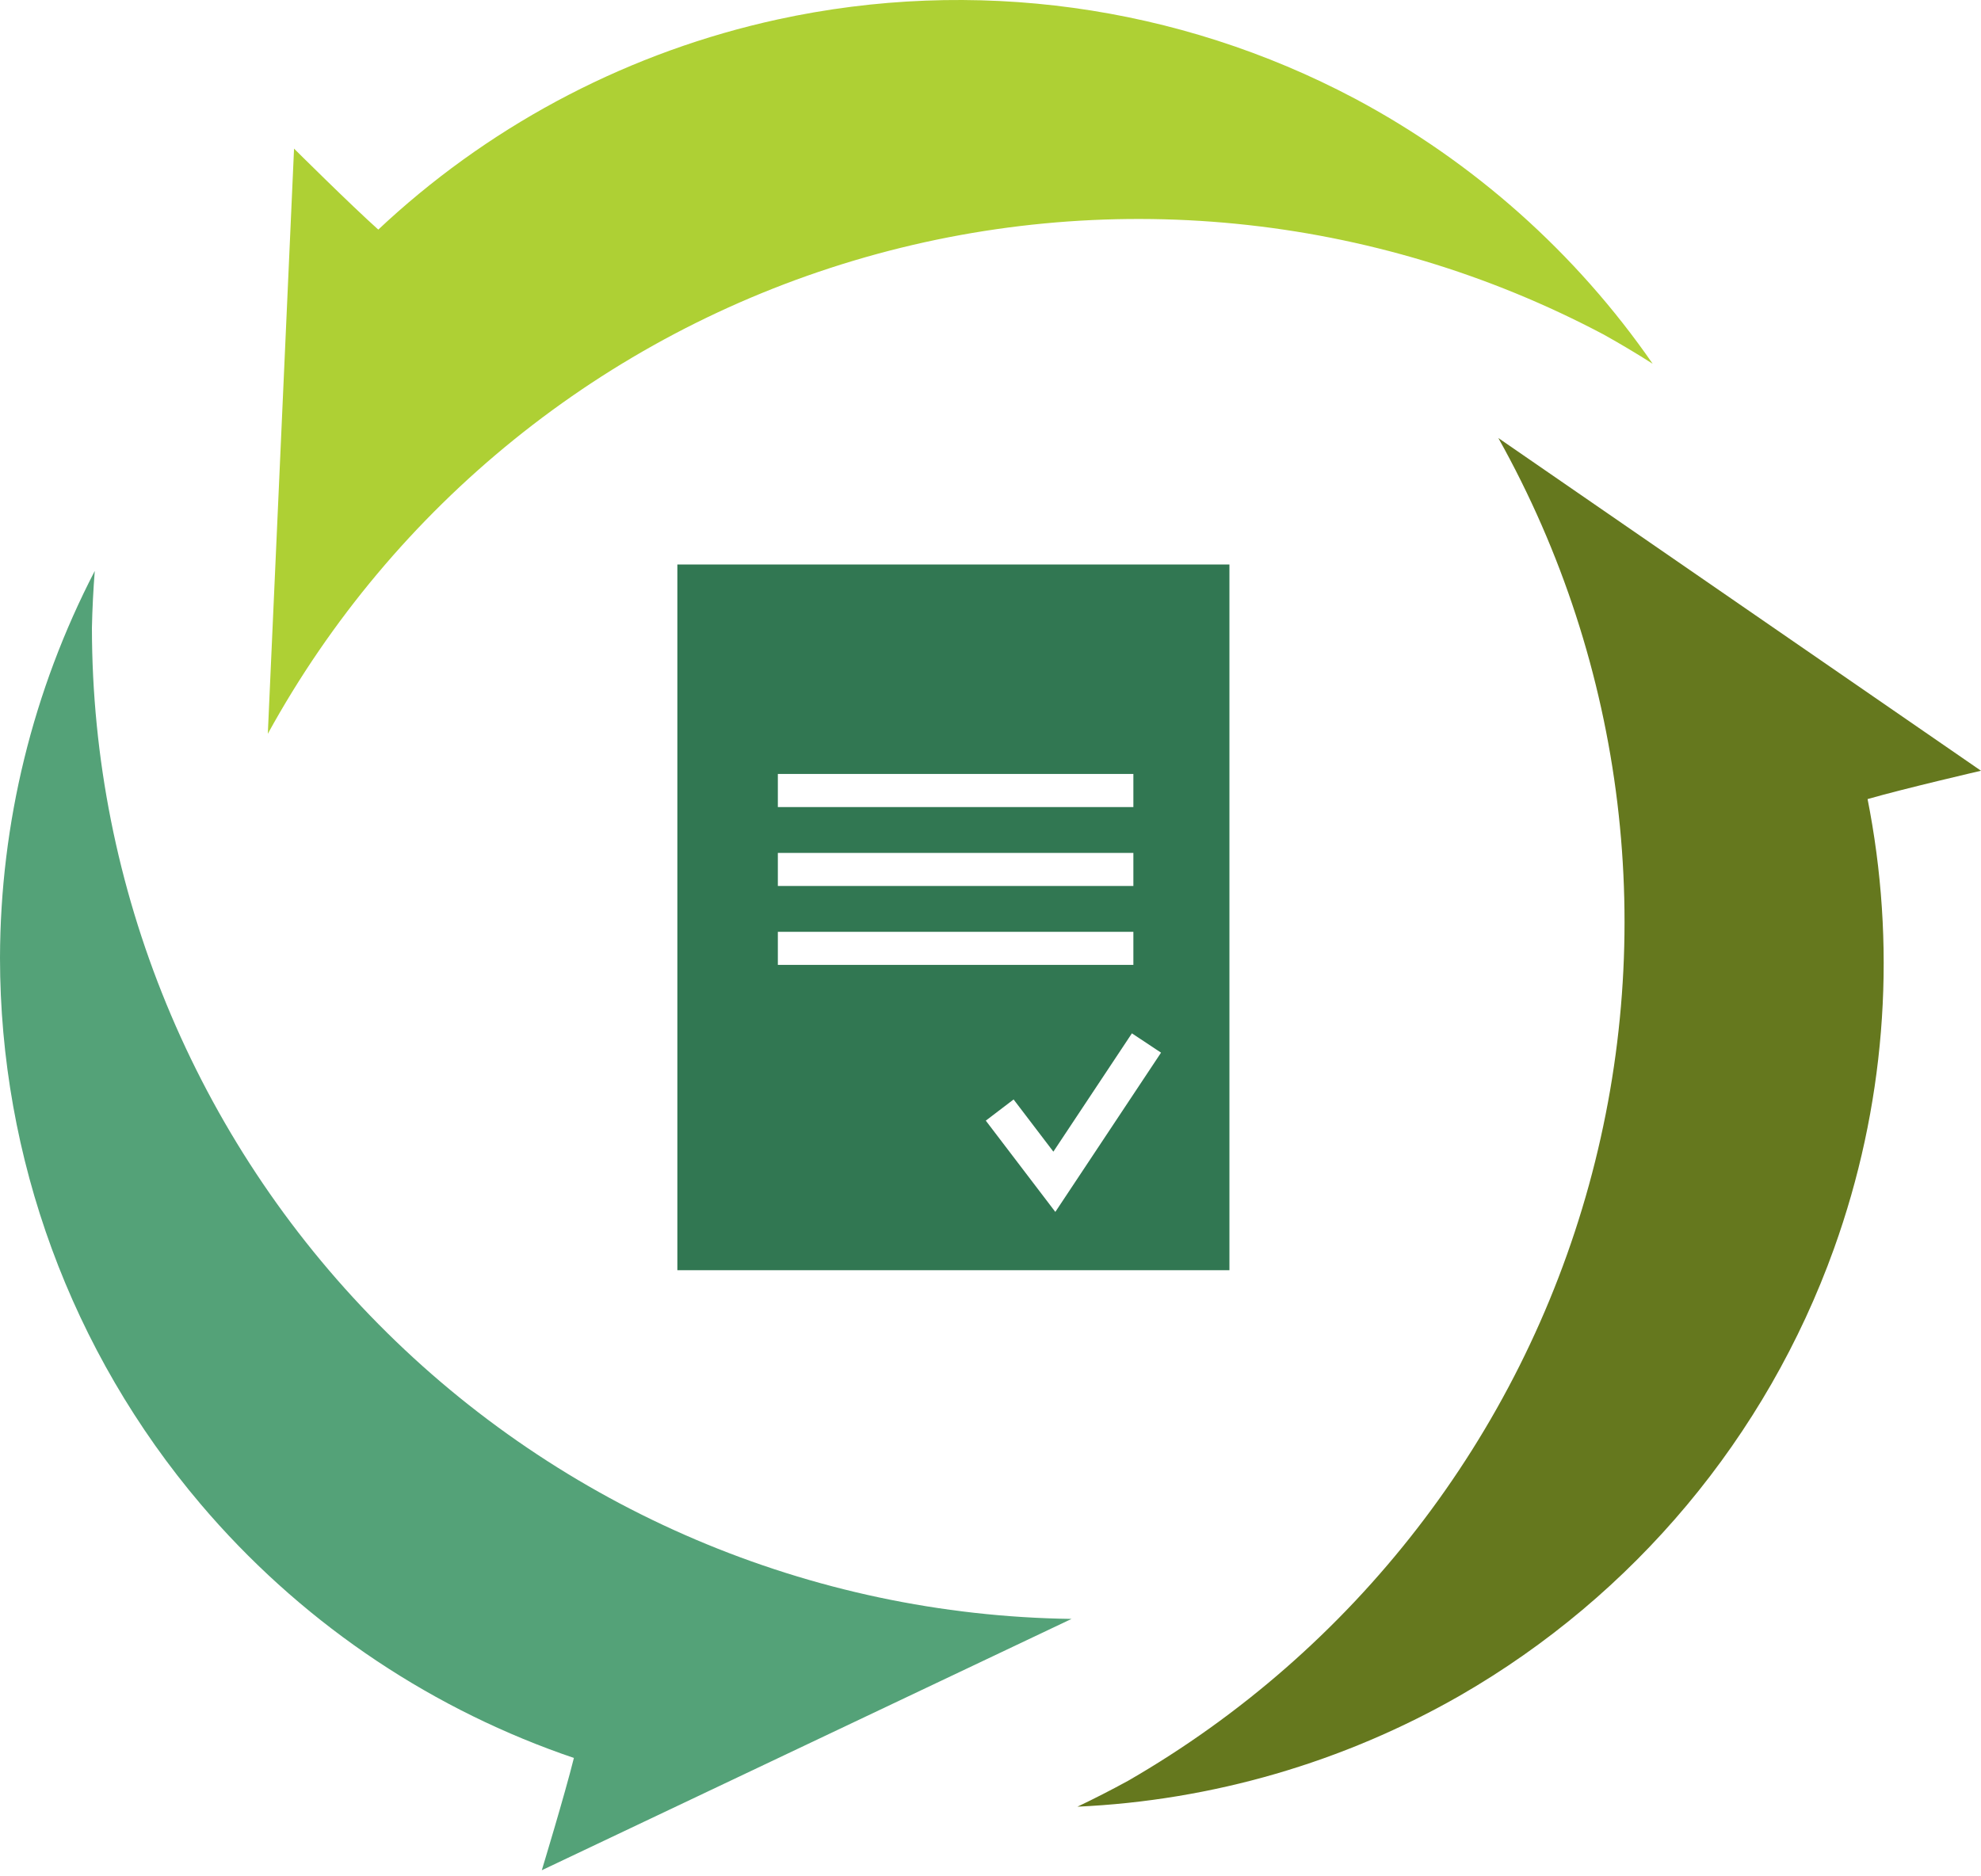
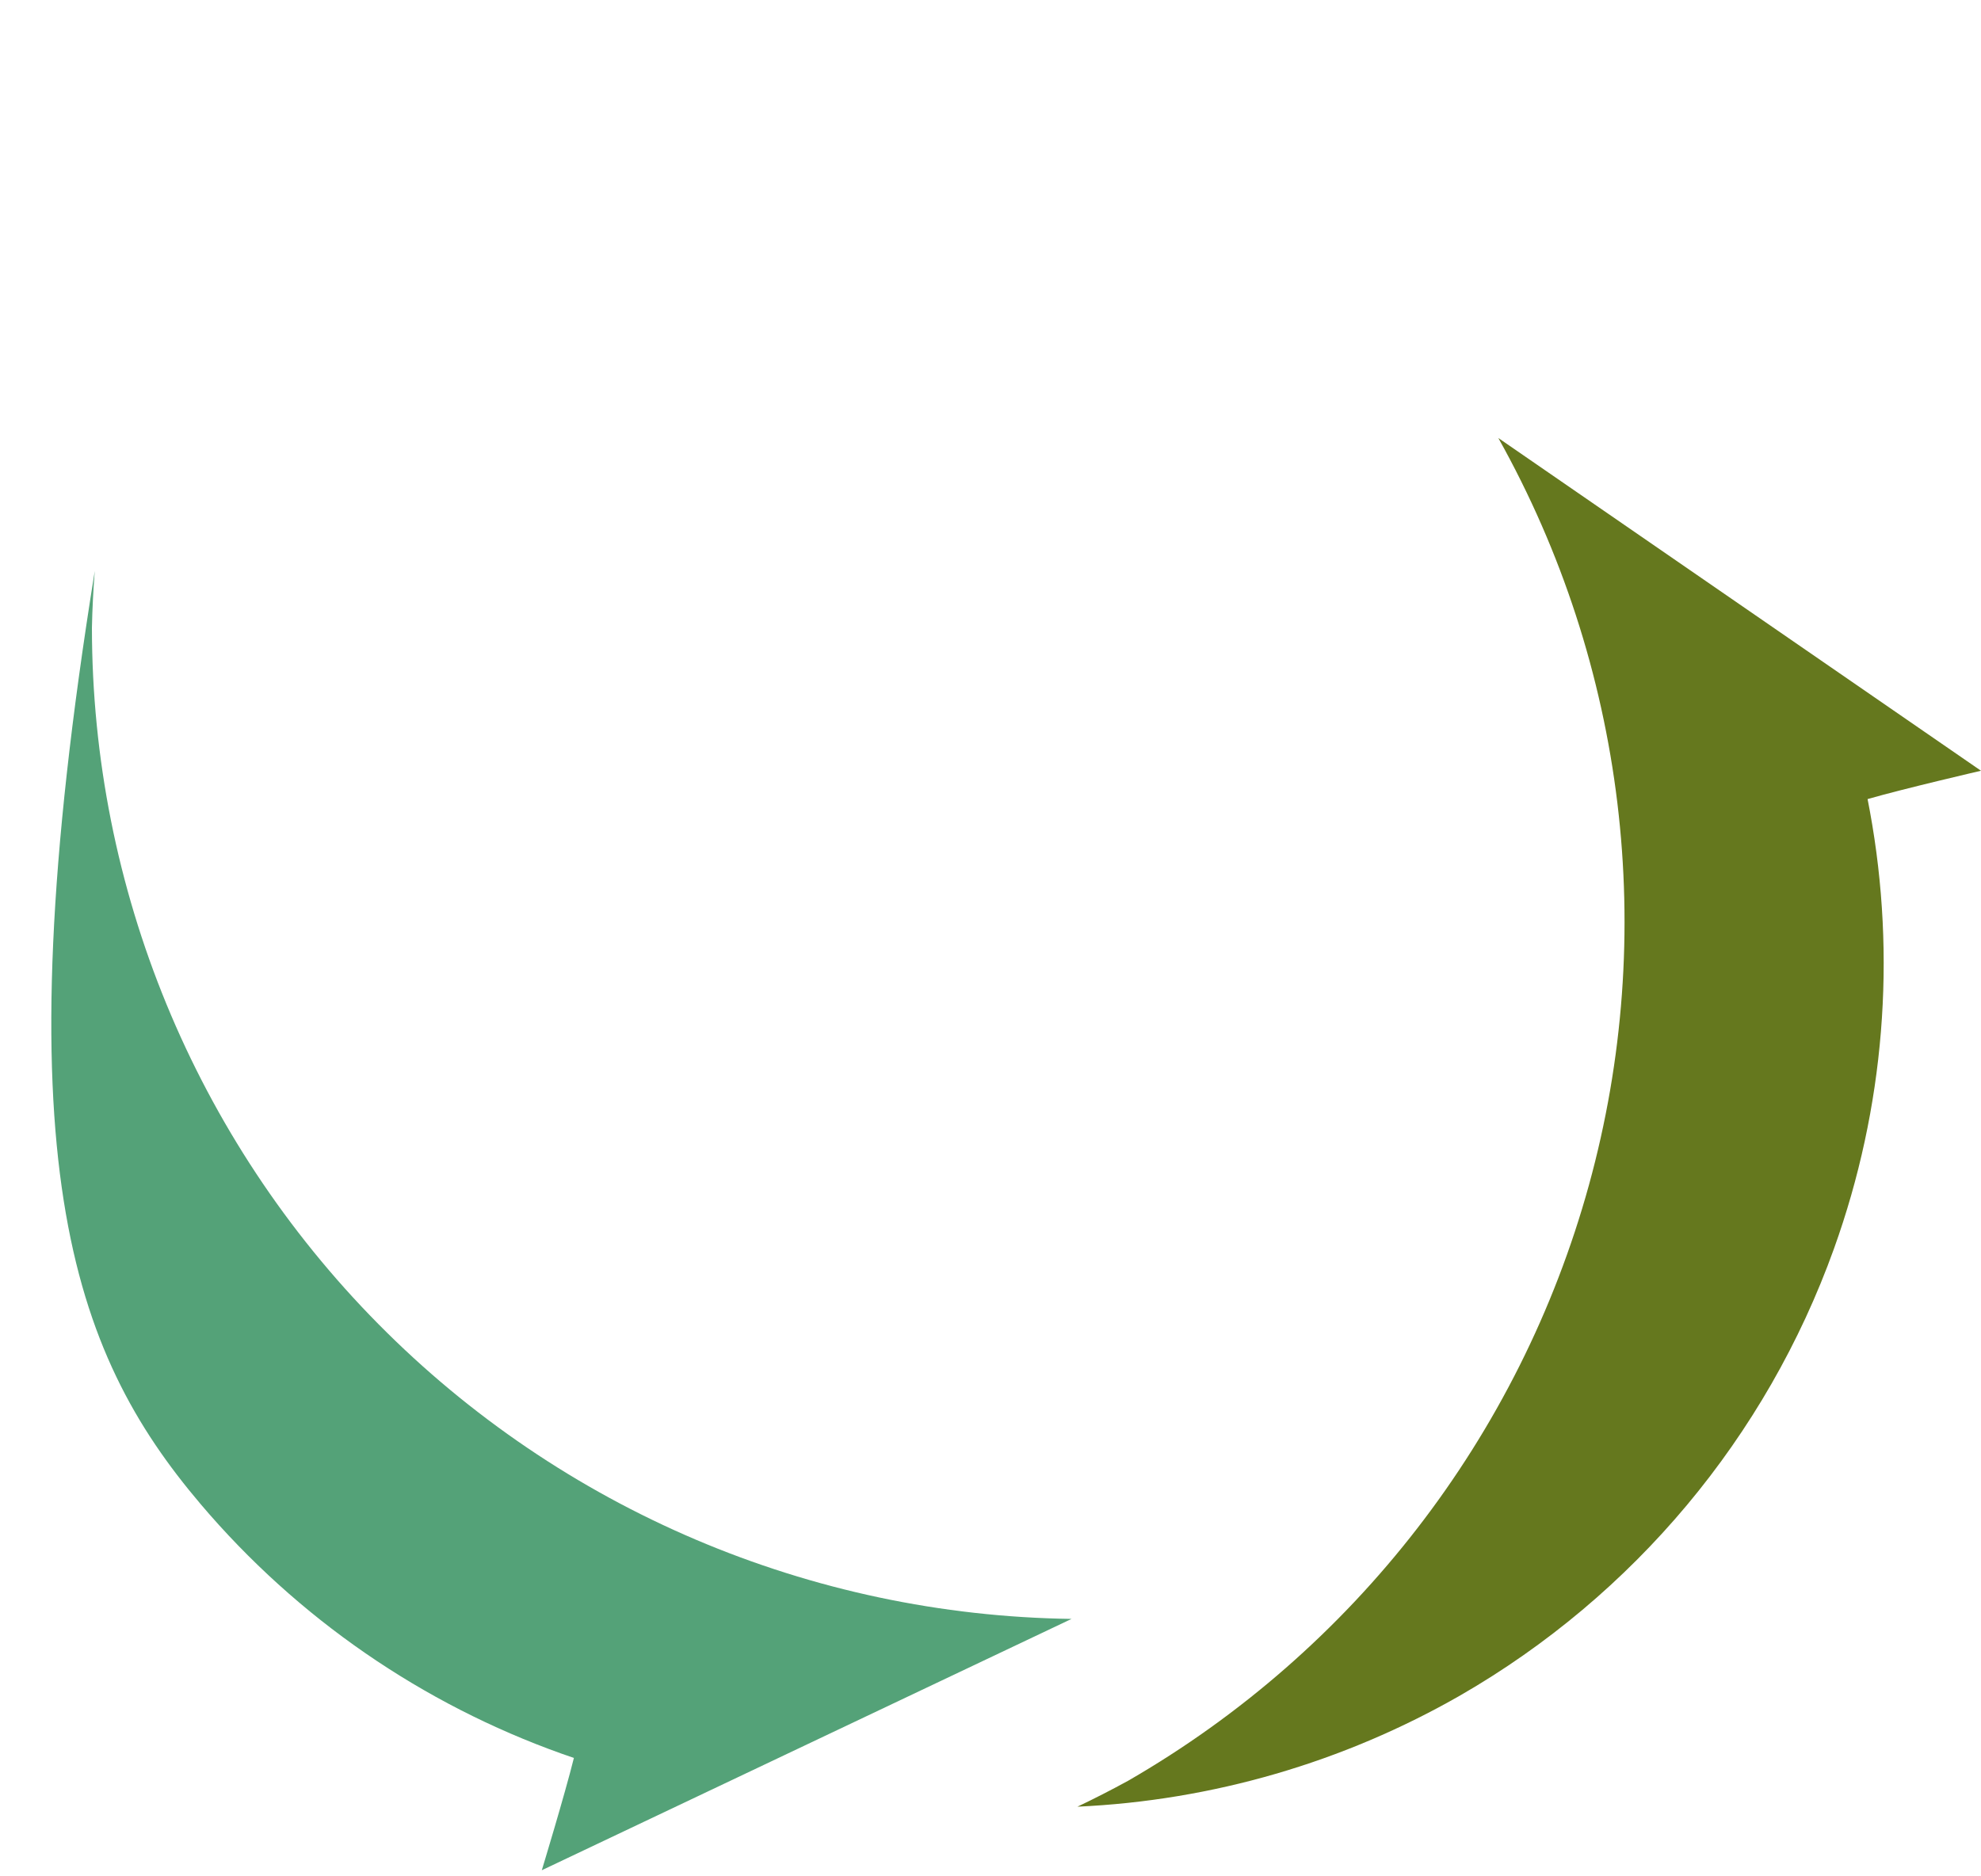
<svg xmlns="http://www.w3.org/2000/svg" width="189" height="179" viewBox="0 0 189 179" fill="none">
-   <path d="M9.042 54.482C3.126 65.896 0.026 78.557 0 91.41C0.01 110.509 6.795 128.986 19.159 143.553C28.4 154.44 40.307 162.615 53.608 167.357C53.988 167.493 54.37 167.625 54.753 167.755C53.884 171.268 51.691 178.471 51.691 178.471C51.691 178.471 62.244 173.463 67.52 170.959C79.091 165.468 102.233 154.487 102.233 154.487C77.339 154.15 53.578 144.039 36.088 126.339C18.598 108.64 8.785 84.775 8.77 59.904C8.809 58.094 8.899 56.286 9.042 54.482V54.482Z" fill="#54A278" />
+   <path d="M9.042 54.482C0.01 110.509 6.795 128.986 19.159 143.553C28.4 154.44 40.307 162.615 53.608 167.357C53.988 167.493 54.37 167.625 54.753 167.755C53.884 171.268 51.691 178.471 51.691 178.471C51.691 178.471 62.244 173.463 67.52 170.959C79.091 165.468 102.233 154.487 102.233 154.487C77.339 154.15 53.578 144.039 36.088 126.339C18.598 108.64 8.785 84.775 8.77 59.904C8.809 58.094 8.899 56.286 9.042 54.482V54.482Z" fill="#54A278" />
  <path d="M102.795 172.406C115.648 171.822 128.175 168.179 139.334 161.779C155.892 152.232 168.522 137.126 174.976 119.148C179.8 105.712 180.939 91.323 178.405 77.445C178.333 77.047 178.257 76.651 178.179 76.254C181.659 75.252 189 73.55 189 73.55C189 73.55 179.386 66.921 174.578 63.606C164.036 56.337 142.95 41.798 142.95 41.798C155.097 63.508 158.201 89.121 151.591 113.099C144.982 137.077 129.191 157.493 107.632 169.932C106.043 170.802 104.43 171.627 102.794 172.406H102.795Z" fill="#65781E" />
-   <path d="M157.675 34.711C150.359 24.137 140.62 15.464 129.268 9.412C112.381 0.459 92.862 -2.217 74.184 1.858C60.224 4.905 47.411 11.576 36.98 21.086C36.682 21.358 36.385 21.633 36.091 21.91C33.393 19.495 28.054 14.182 28.054 14.182C28.054 14.182 27.531 25.841 27.27 31.67C26.697 44.455 25.551 70.023 25.551 70.023C37.525 48.218 57.609 31.997 81.461 24.868C105.312 17.739 131.014 20.275 153.009 31.928C154.591 32.811 156.147 33.739 157.675 34.711L157.675 34.711Z" fill="#AED034" />
-   <path d="M64.624 53.865V121.211H117.295V53.865H64.624ZM74.212 73.858H108.131V77.015H74.212V73.858ZM74.212 81.389H108.131V84.547H74.212V81.389ZM74.212 88.921H108.131V92.078H74.212V88.921ZM107.991 98.608L110.77 100.452L100.685 115.649L94.051 106.939L96.704 104.918L100.498 109.899L107.991 98.608Z" fill="#317752" />
</svg>